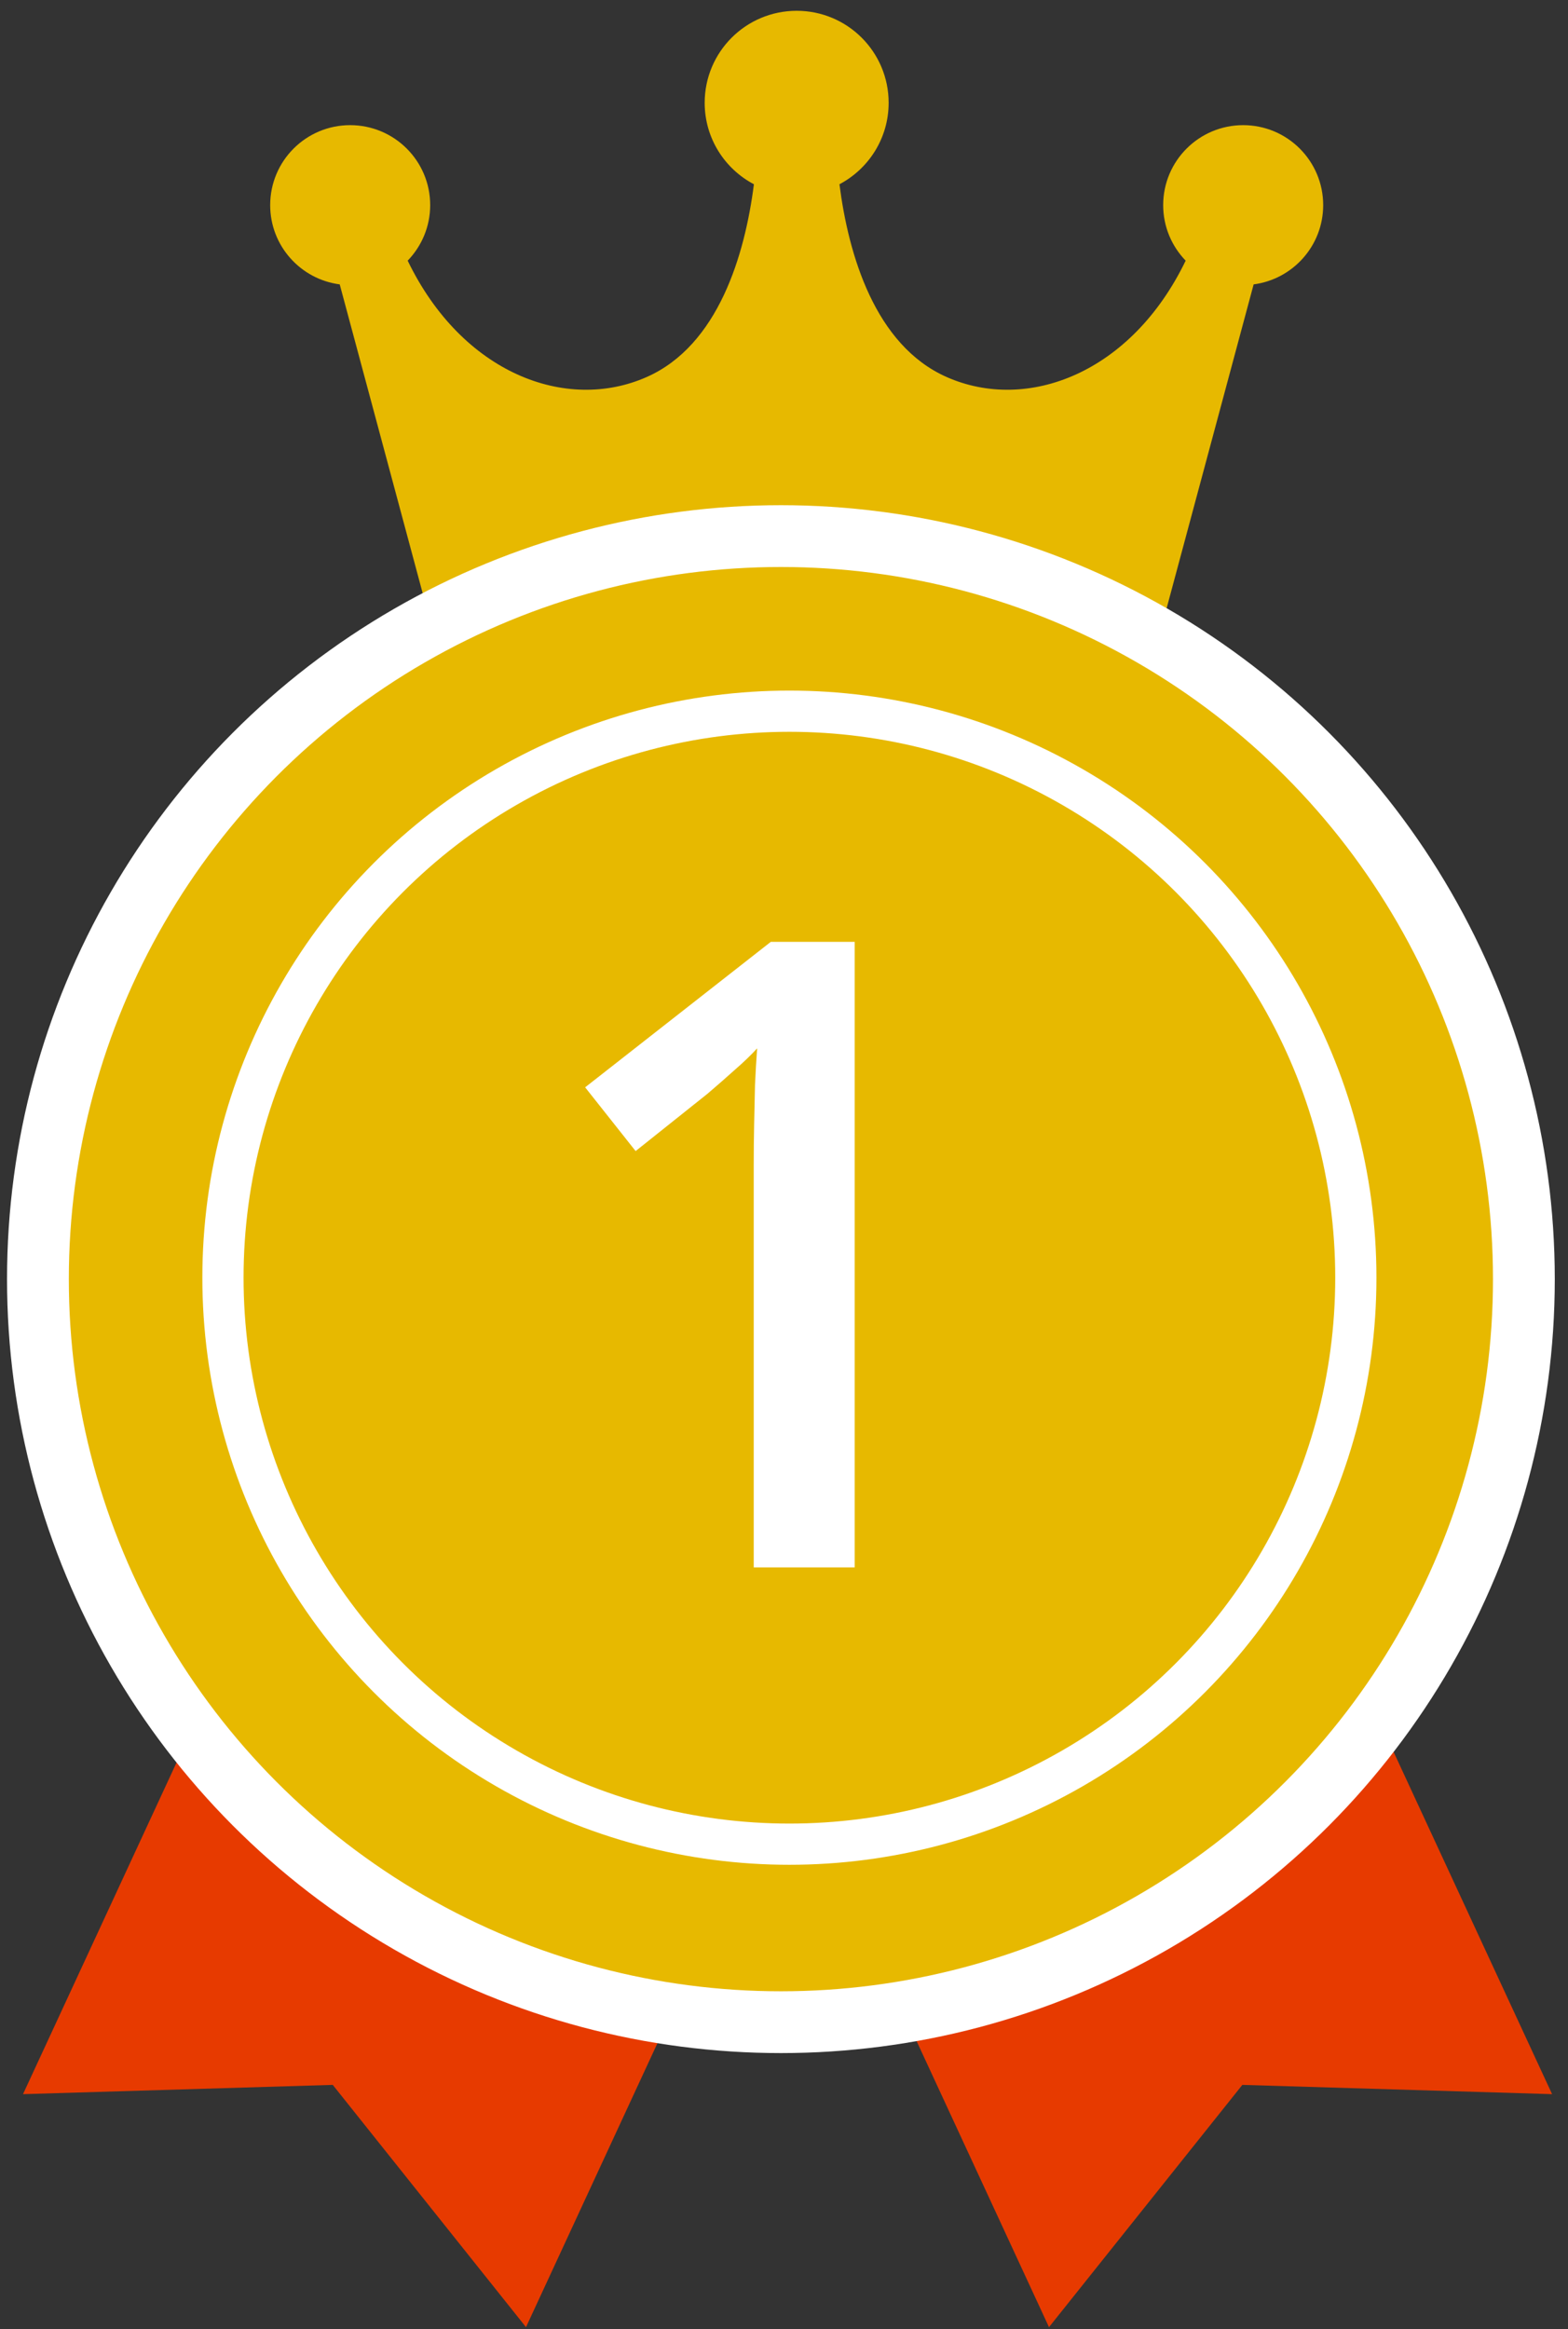
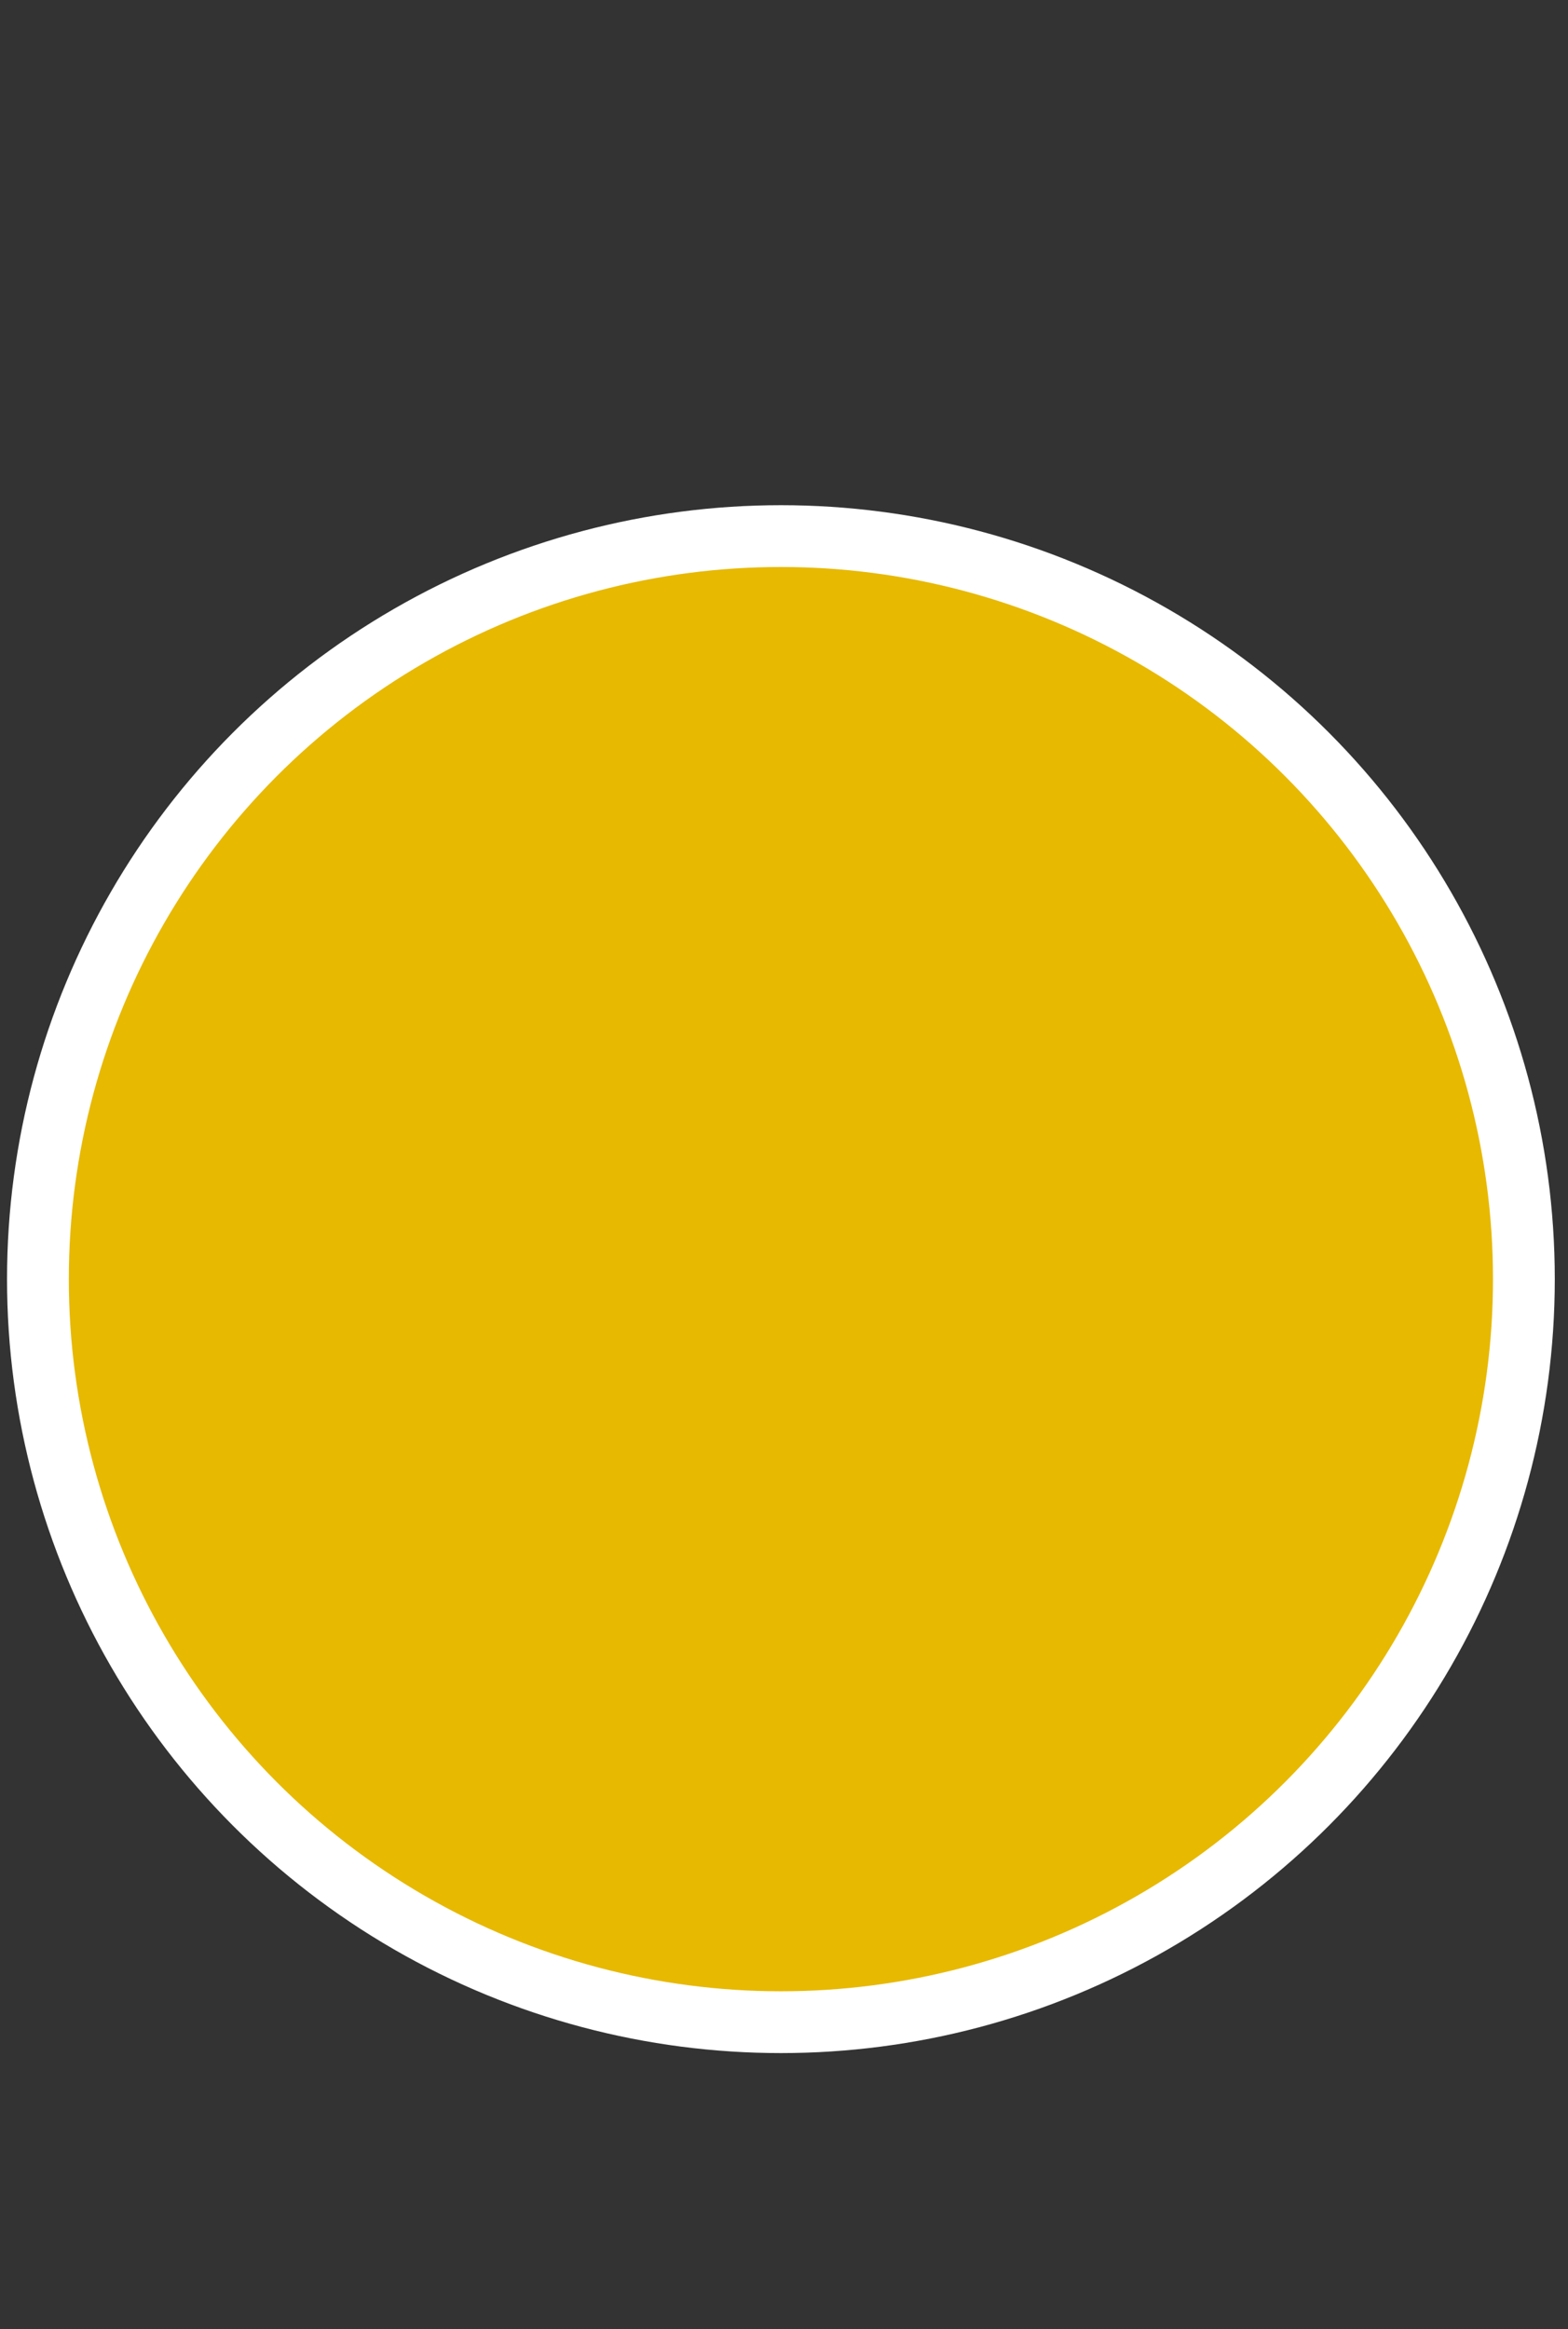
<svg xmlns="http://www.w3.org/2000/svg" width="68" height="101" viewBox="0 0 68 101" fill="none">
  <rect x="0" y="0" width="68" height="101" fill="#333333" stroke="none" />
-   <path d="M57.383 8.895C57.383 6.979 55.829 5.427 53.913 5.427C51.998 5.427 50.444 6.979 50.444 8.895C50.444 9.832 50.816 10.679 51.419 11.303C49.06 16.189 44.55 17.894 41.055 16.35C37.942 14.974 36.793 11.039 36.405 7.99C37.673 7.321 38.538 5.991 38.538 4.458C38.538 2.253 36.753 0.468 34.55 0.468C32.345 0.468 30.56 2.254 30.56 4.458C30.56 5.991 31.425 7.321 32.695 7.99C32.306 11.039 31.156 14.974 28.044 16.35C24.549 17.894 20.041 16.189 17.68 11.303C18.282 10.679 18.656 9.832 18.656 8.895C18.656 6.979 17.102 5.427 15.185 5.427C13.269 5.427 11.717 6.979 11.717 8.895C11.717 10.658 13.031 12.109 14.733 12.332L19.705 30.84H49.394L54.367 12.332C56.067 12.109 57.383 10.658 57.383 8.895Z" fill="#E7B900" />
-   <path d="M32.905 73.725C30.4 73.257 28.464 71.447 26.862 69.95C26.016 69.163 24.857 68.08 24.26 67.922C24.182 67.899 24.038 67.877 23.788 67.877C23.001 67.877 21.89 68.132 20.815 68.376C19.403 68.7 17.939 69.035 16.445 69.035C15.036 69.035 13.792 68.725 12.731 68.114C12.396 67.918 12.086 67.701 11.805 67.47L0.998 90.81L14.431 90.408L22.811 100.914L34.15 76.419L35.4 73.725C34.998 73.805 34.581 73.846 34.15 73.846C33.721 73.846 33.303 73.805 32.905 73.725Z" fill="#E73A00" />
-   <path d="M55.577 68.109C54.516 68.725 53.266 69.035 51.863 69.035C51.863 69.035 51.863 69.035 51.858 69.035C50.362 69.035 48.904 68.701 47.492 68.377C46.418 68.132 45.307 67.877 44.514 67.877C44.269 67.877 44.121 67.9 44.042 67.923C43.446 68.08 42.288 69.164 41.445 69.951C41.047 70.322 40.63 70.712 40.191 71.095L35.94 80.276L45.492 100.914L53.877 90.408L67.31 90.81L56.498 67.464C56.215 67.701 55.91 67.914 55.577 68.109Z" fill="#E73A00" />
  <circle cx="33.866" cy="55.468" r="32.221" fill="#E7B900" stroke="white" stroke-width="2.68" />
-   <circle cx="34.234" cy="55.405" r="24.565" fill="#E7B900" stroke="white" stroke-width="1.787" />
-   <path d="M37.065 67.968H32.687V50.508C32.687 49.927 32.693 49.346 32.705 48.764C32.717 48.183 32.73 47.614 32.742 47.057C32.767 46.501 32.798 45.969 32.835 45.461C32.575 45.746 32.254 46.055 31.87 46.389C31.499 46.723 31.103 47.069 30.683 47.428L27.565 49.915L25.376 47.15L33.429 40.841H37.065V67.968Z" fill="white" />
</svg>